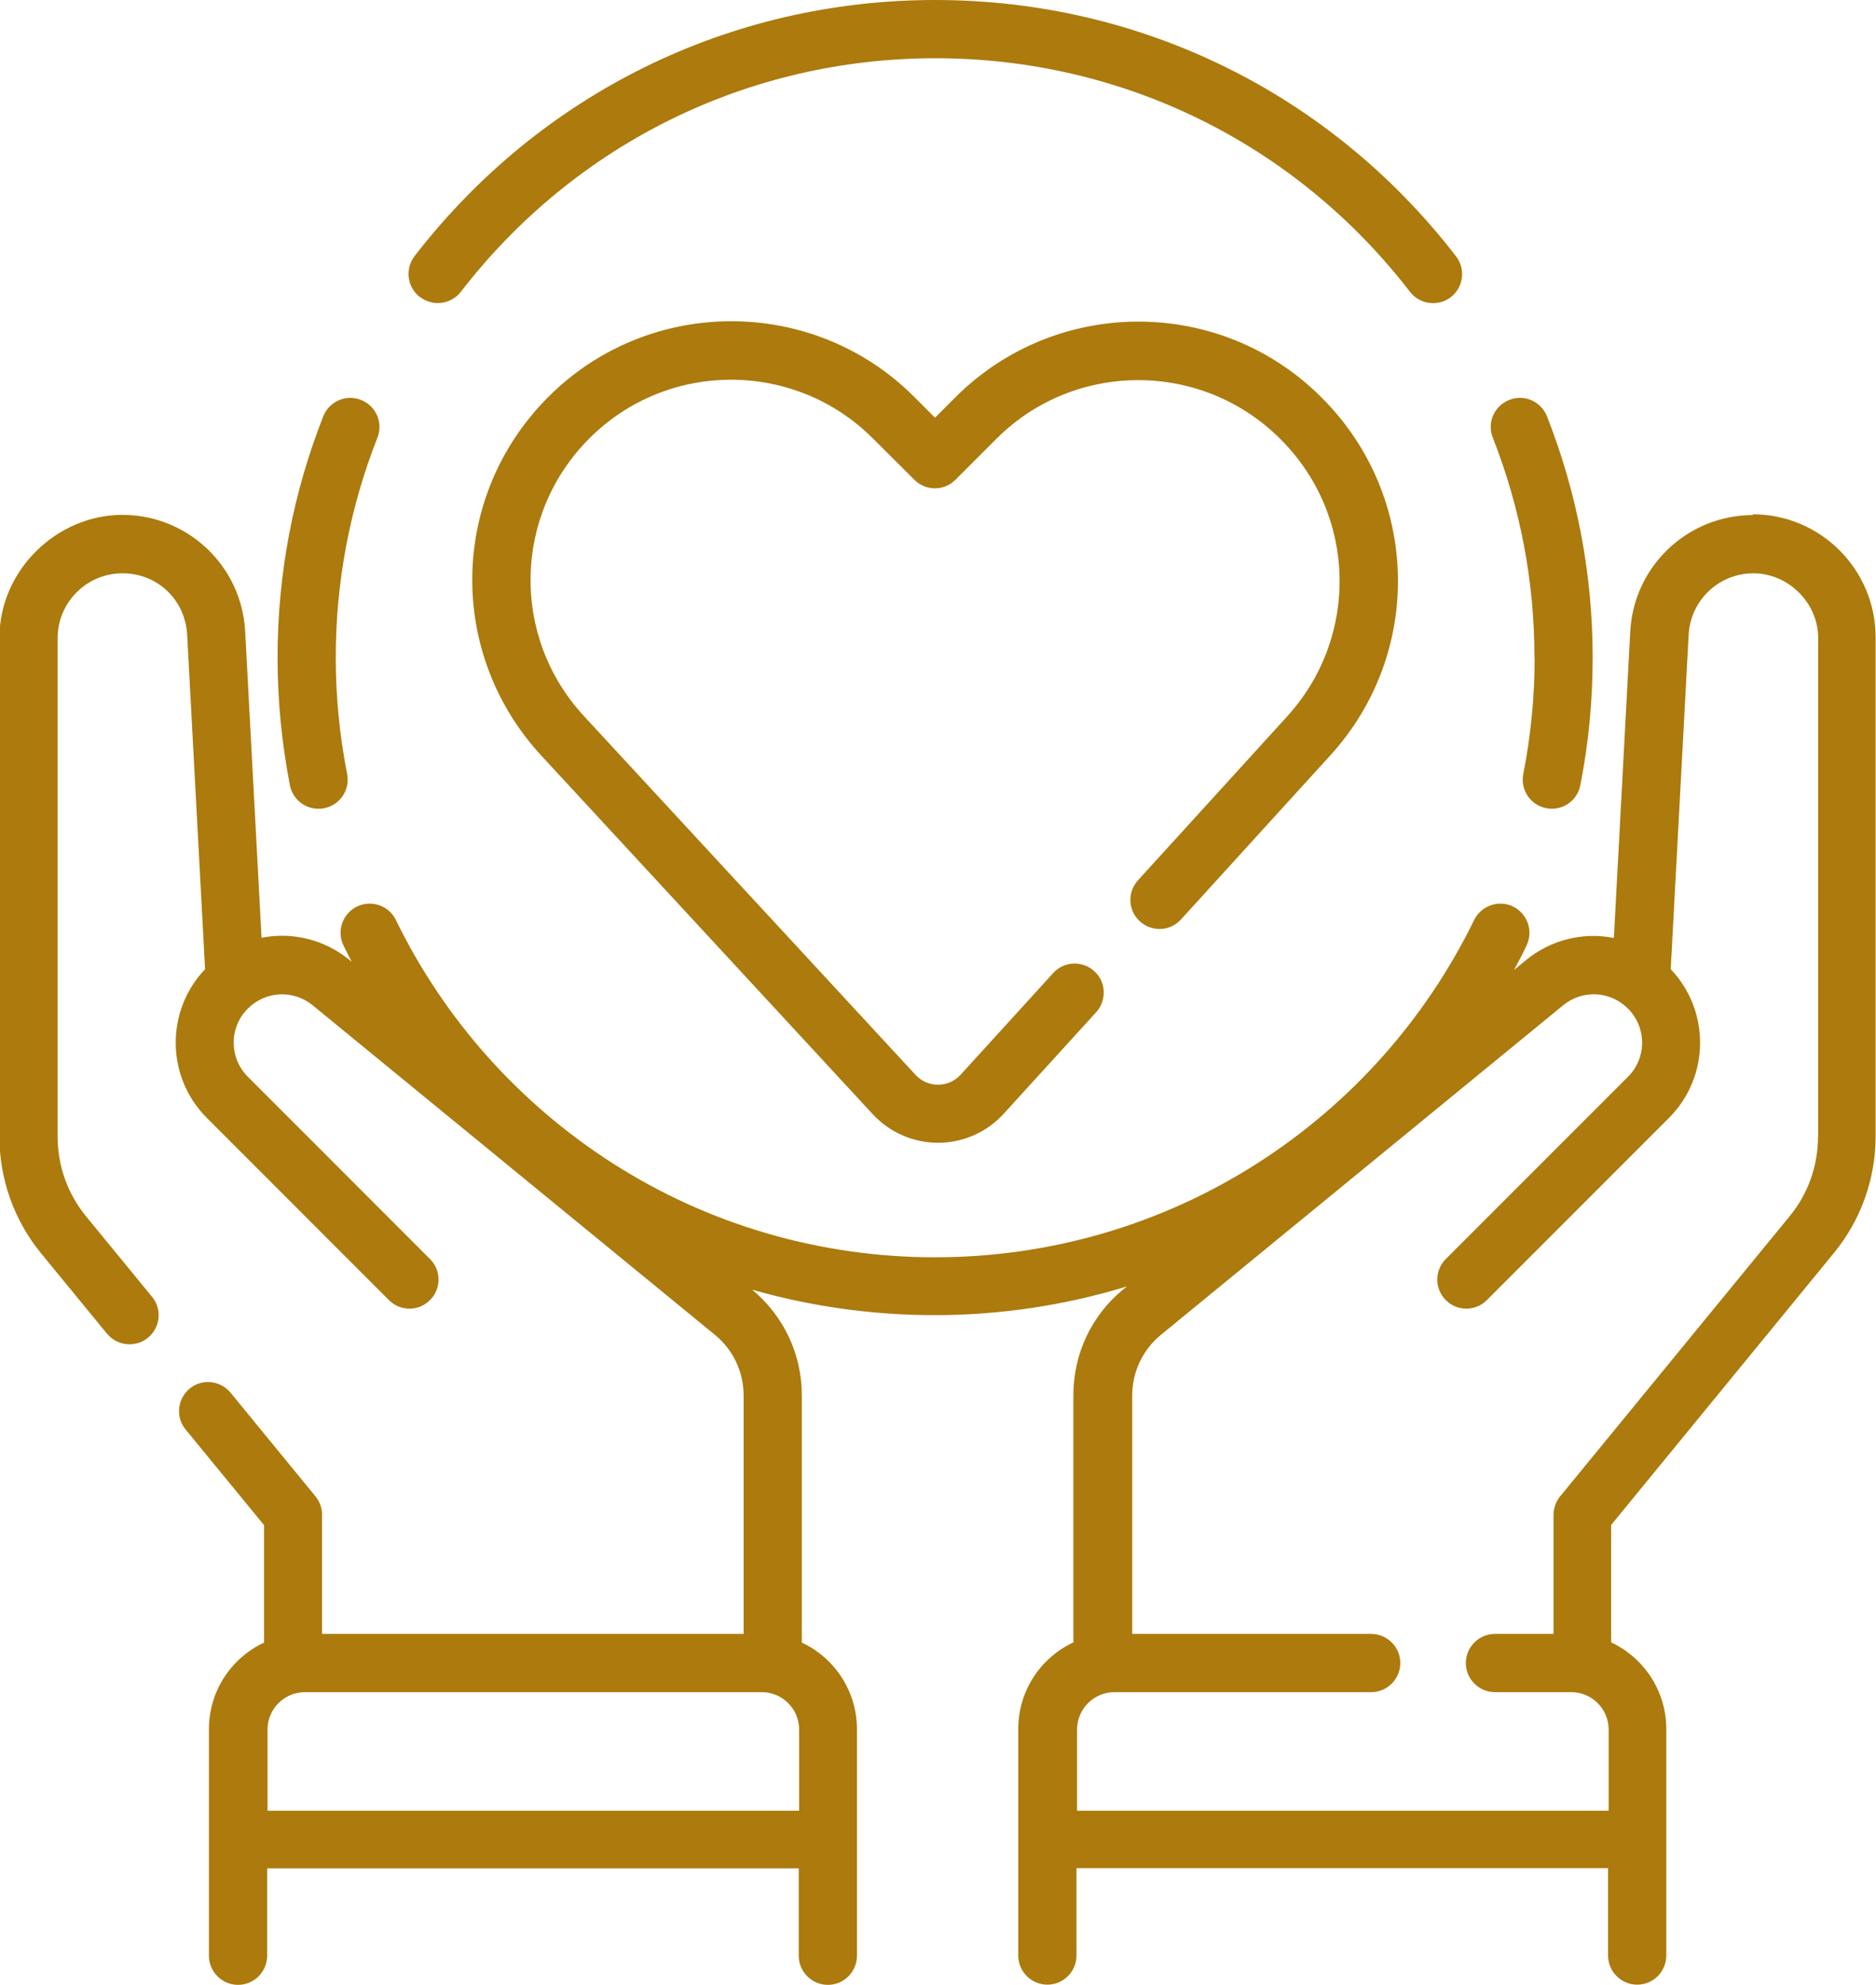
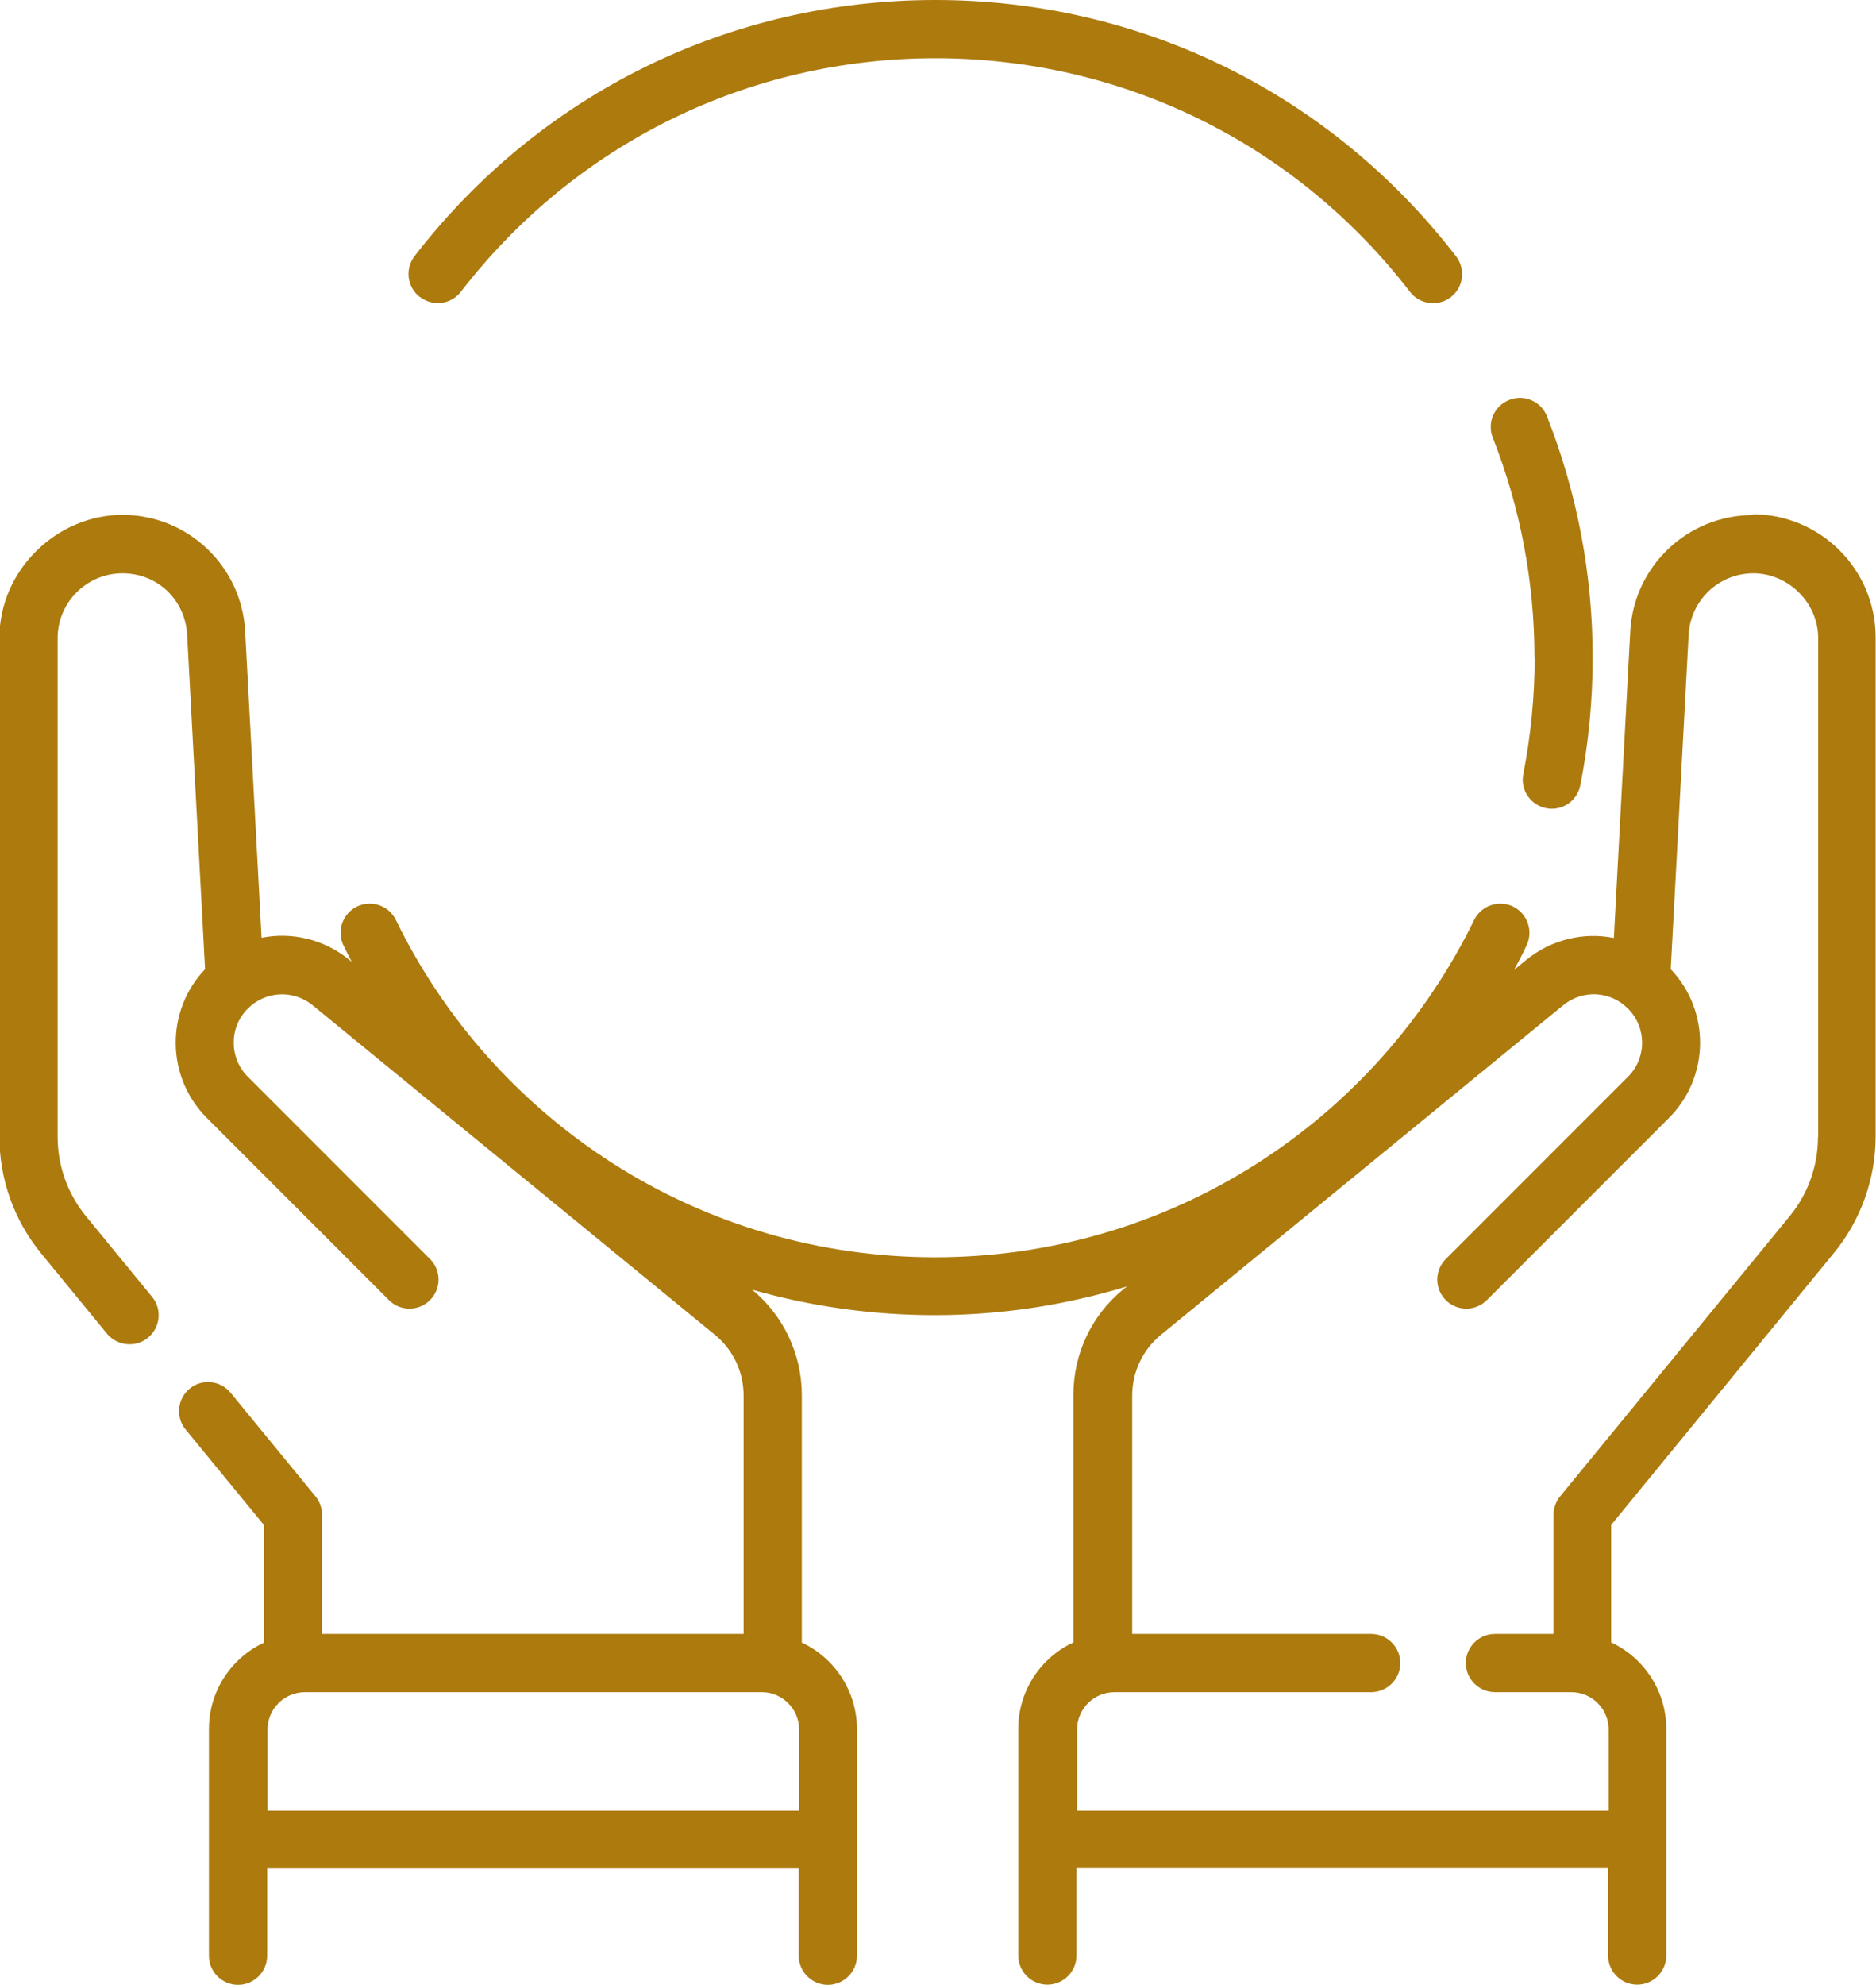
<svg xmlns="http://www.w3.org/2000/svg" id="Capa_1" viewBox="0 0 97.33 102.95">
  <defs>
    <style>.cls-1{fill:#ac7a0d;}</style>
  </defs>
  <path class="cls-1" d="M90.95,26.71c-3.39,0-6.19,2.65-6.37,6.04l-.85,15.89c-1.56-.31-3.24.07-4.56,1.15l-.62.51c.23-.42.45-.84.65-1.27.36-.75.05-1.65-.7-2.02-.75-.36-1.65-.05-2.02.7-2.52,5.16-6.41,9.53-11.27,12.63-4.98,3.18-10.76,4.86-16.7,4.86s-11.72-1.68-16.7-4.86c-4.85-3.1-8.75-7.46-11.27-12.63-.36-.75-1.27-1.06-2.02-.7-.75.37-1.06,1.27-.7,2.02.14.29.29.57.43.85l-.12-.1c-1.32-1.08-3-1.46-4.56-1.15l-.85-15.89c-.18-3.39-2.98-6.04-6.37-6.04s-6.38,2.86-6.38,6.38v25.87c0,2.19.76,4.33,2.15,6.03l3.43,4.18c.3.36.73.55,1.17.55.34,0,.68-.11.96-.34.64-.53.74-1.48.21-2.12l-3.43-4.18c-.95-1.16-1.47-2.62-1.47-4.11v-25.87c0-1.85,1.51-3.36,3.36-3.36s3.26,1.4,3.36,3.18l.93,17.35c-2.06,2.16-2.03,5.59.09,7.71l9.45,9.45c.59.59,1.54.59,2.13,0,.59-.59.59-1.54,0-2.13l-9.45-9.45c-.98-.98-.98-2.57,0-3.54.91-.91,2.36-.99,3.36-.17l20.87,17.09c.95.78,1.49,1.92,1.49,3.15v12.36h-21.87v-6.17c0-.35-.12-.69-.34-.96l-4.41-5.38c-.53-.64-1.48-.74-2.12-.21-.64.53-.74,1.48-.21,2.12l4.07,4.96v6.09c-1.69.79-2.86,2.5-2.86,4.49v11.75c0,.83.68,1.51,1.51,1.51s1.51-.68,1.51-1.51v-4.53h27.58v4.53c0,.83.68,1.51,1.51,1.51s1.51-.68,1.51-1.51v-11.75c0-1.98-1.17-3.7-2.86-4.49v-12.83c0-2.13-.95-4.13-2.59-5.48h-.02c3.07.88,6.27,1.33,9.51,1.33,3.4,0,6.76-.51,9.97-1.49l-.19.15c-1.65,1.35-2.59,3.35-2.59,5.48v12.83c-1.69.79-2.86,2.5-2.86,4.49v11.75c0,.83.68,1.51,1.51,1.51s1.51-.68,1.51-1.51v-4.53h27.58v4.53c0,.83.68,1.51,1.51,1.51s1.51-.68,1.51-1.51v-11.75c0-1.98-1.17-3.7-2.86-4.49v-6.09l11.57-14.12c1.39-1.7,2.15-3.84,2.15-6.03v-25.88c0-3.52-2.86-6.38-6.38-6.38h0ZM13.88,93.9v-4.21c0-1.07.87-1.94,1.94-1.94h23.7c1.07,0,1.94.87,1.94,1.94v4.21H13.88ZM94.32,58.96c0,1.5-.52,2.96-1.47,4.11l-11.91,14.53c-.22.27-.34.61-.34.96v6.17h-3.04c-.83,0-1.51.68-1.51,1.51s.68,1.51,1.51,1.51h3.96c1.07,0,1.94.87,1.94,1.94v4.21h-27.58v-4.21c0-1.07.87-1.94,1.94-1.94h13.32c.83,0,1.51-.68,1.51-1.51s-.68-1.51-1.51-1.51h-12.4v-12.36c0-1.22.54-2.37,1.49-3.15l20.87-17.09c1-.82,2.44-.75,3.36.17.98.98.98,2.57,0,3.54l-9.45,9.45c-.59.59-.59,1.54,0,2.13.59.59,1.54.59,2.13,0l9.45-9.45c2.12-2.12,2.15-5.55.09-7.71l.93-17.35c.1-1.79,1.57-3.18,3.36-3.18s3.36,1.51,3.36,3.36v25.87Z" />
-   <path class="cls-1" d="M59.04,45.65c-.56.62-.52,1.57.1,2.13.62.56,1.57.52,2.13-.1l7.75-8.51c4.84-5.31,4.65-13.45-.43-18.53l-.04-.04c-5.23-5.23-13.74-5.23-18.98,0l-1.06,1.06-1.1-1.1c-5.23-5.21-13.74-5.2-18.96.02-5.12,5.12-5.28,13.28-.37,18.6l17.2,18.6c.87.94,2.1,1.48,3.38,1.48h.02c1.29,0,2.52-.55,3.39-1.5l4.8-5.27c.56-.62.52-1.57-.1-2.13-.62-.56-1.57-.52-2.13.1l-4.8,5.27c-.3.33-.72.52-1.17.52-.45,0-.87-.18-1.17-.51l-17.2-18.6c-3.81-4.12-3.68-10.45.28-14.41,4.05-4.05,10.64-4.05,14.69-.01l2.17,2.16c.59.59,1.54.59,2.13,0l2.13-2.13c4.05-4.05,10.65-4.05,14.71,0l.04.04c3.94,3.94,4.08,10.24.33,14.36l-7.75,8.51Z" />
  <path class="cls-1" d="M21.79,15.4c.66.51,1.61.39,2.12-.27,5.94-7.69,14.92-12.11,24.62-12.11s18.68,4.41,24.62,12.11c.3.39.74.59,1.2.59.32,0,.65-.1.92-.31.66-.51.78-1.46.27-2.12C69.02,4.84,59.17,0,48.52,0s-20.49,4.84-27.01,13.28c-.51.66-.39,1.61.27,2.12h0Z" />
-   <path class="cls-1" d="M16.53,41.94c.1,0,.19,0,.29-.03.82-.16,1.35-.95,1.19-1.77-.39-1.98-.59-4.01-.59-6.03,0-3.94.73-7.78,2.16-11.41.31-.78-.07-1.65-.85-1.96-.77-.31-1.65.07-1.96.85-1.57,3.99-2.37,8.2-2.37,12.52,0,2.22.22,4.44.64,6.61.14.72.77,1.22,1.48,1.22h0Z" />
  <path class="cls-1" d="M79.62,34.11c0,2.02-.2,4.05-.59,6.03-.16.82.37,1.61,1.19,1.77.1.02.2.03.29.03.71,0,1.34-.5,1.48-1.22.43-2.17.64-4.4.64-6.61,0-4.32-.8-8.53-2.37-12.52-.31-.78-1.18-1.16-1.96-.85-.78.31-1.16,1.18-.85,1.96,1.43,3.63,2.16,7.47,2.16,11.41h0Z" />
</svg>